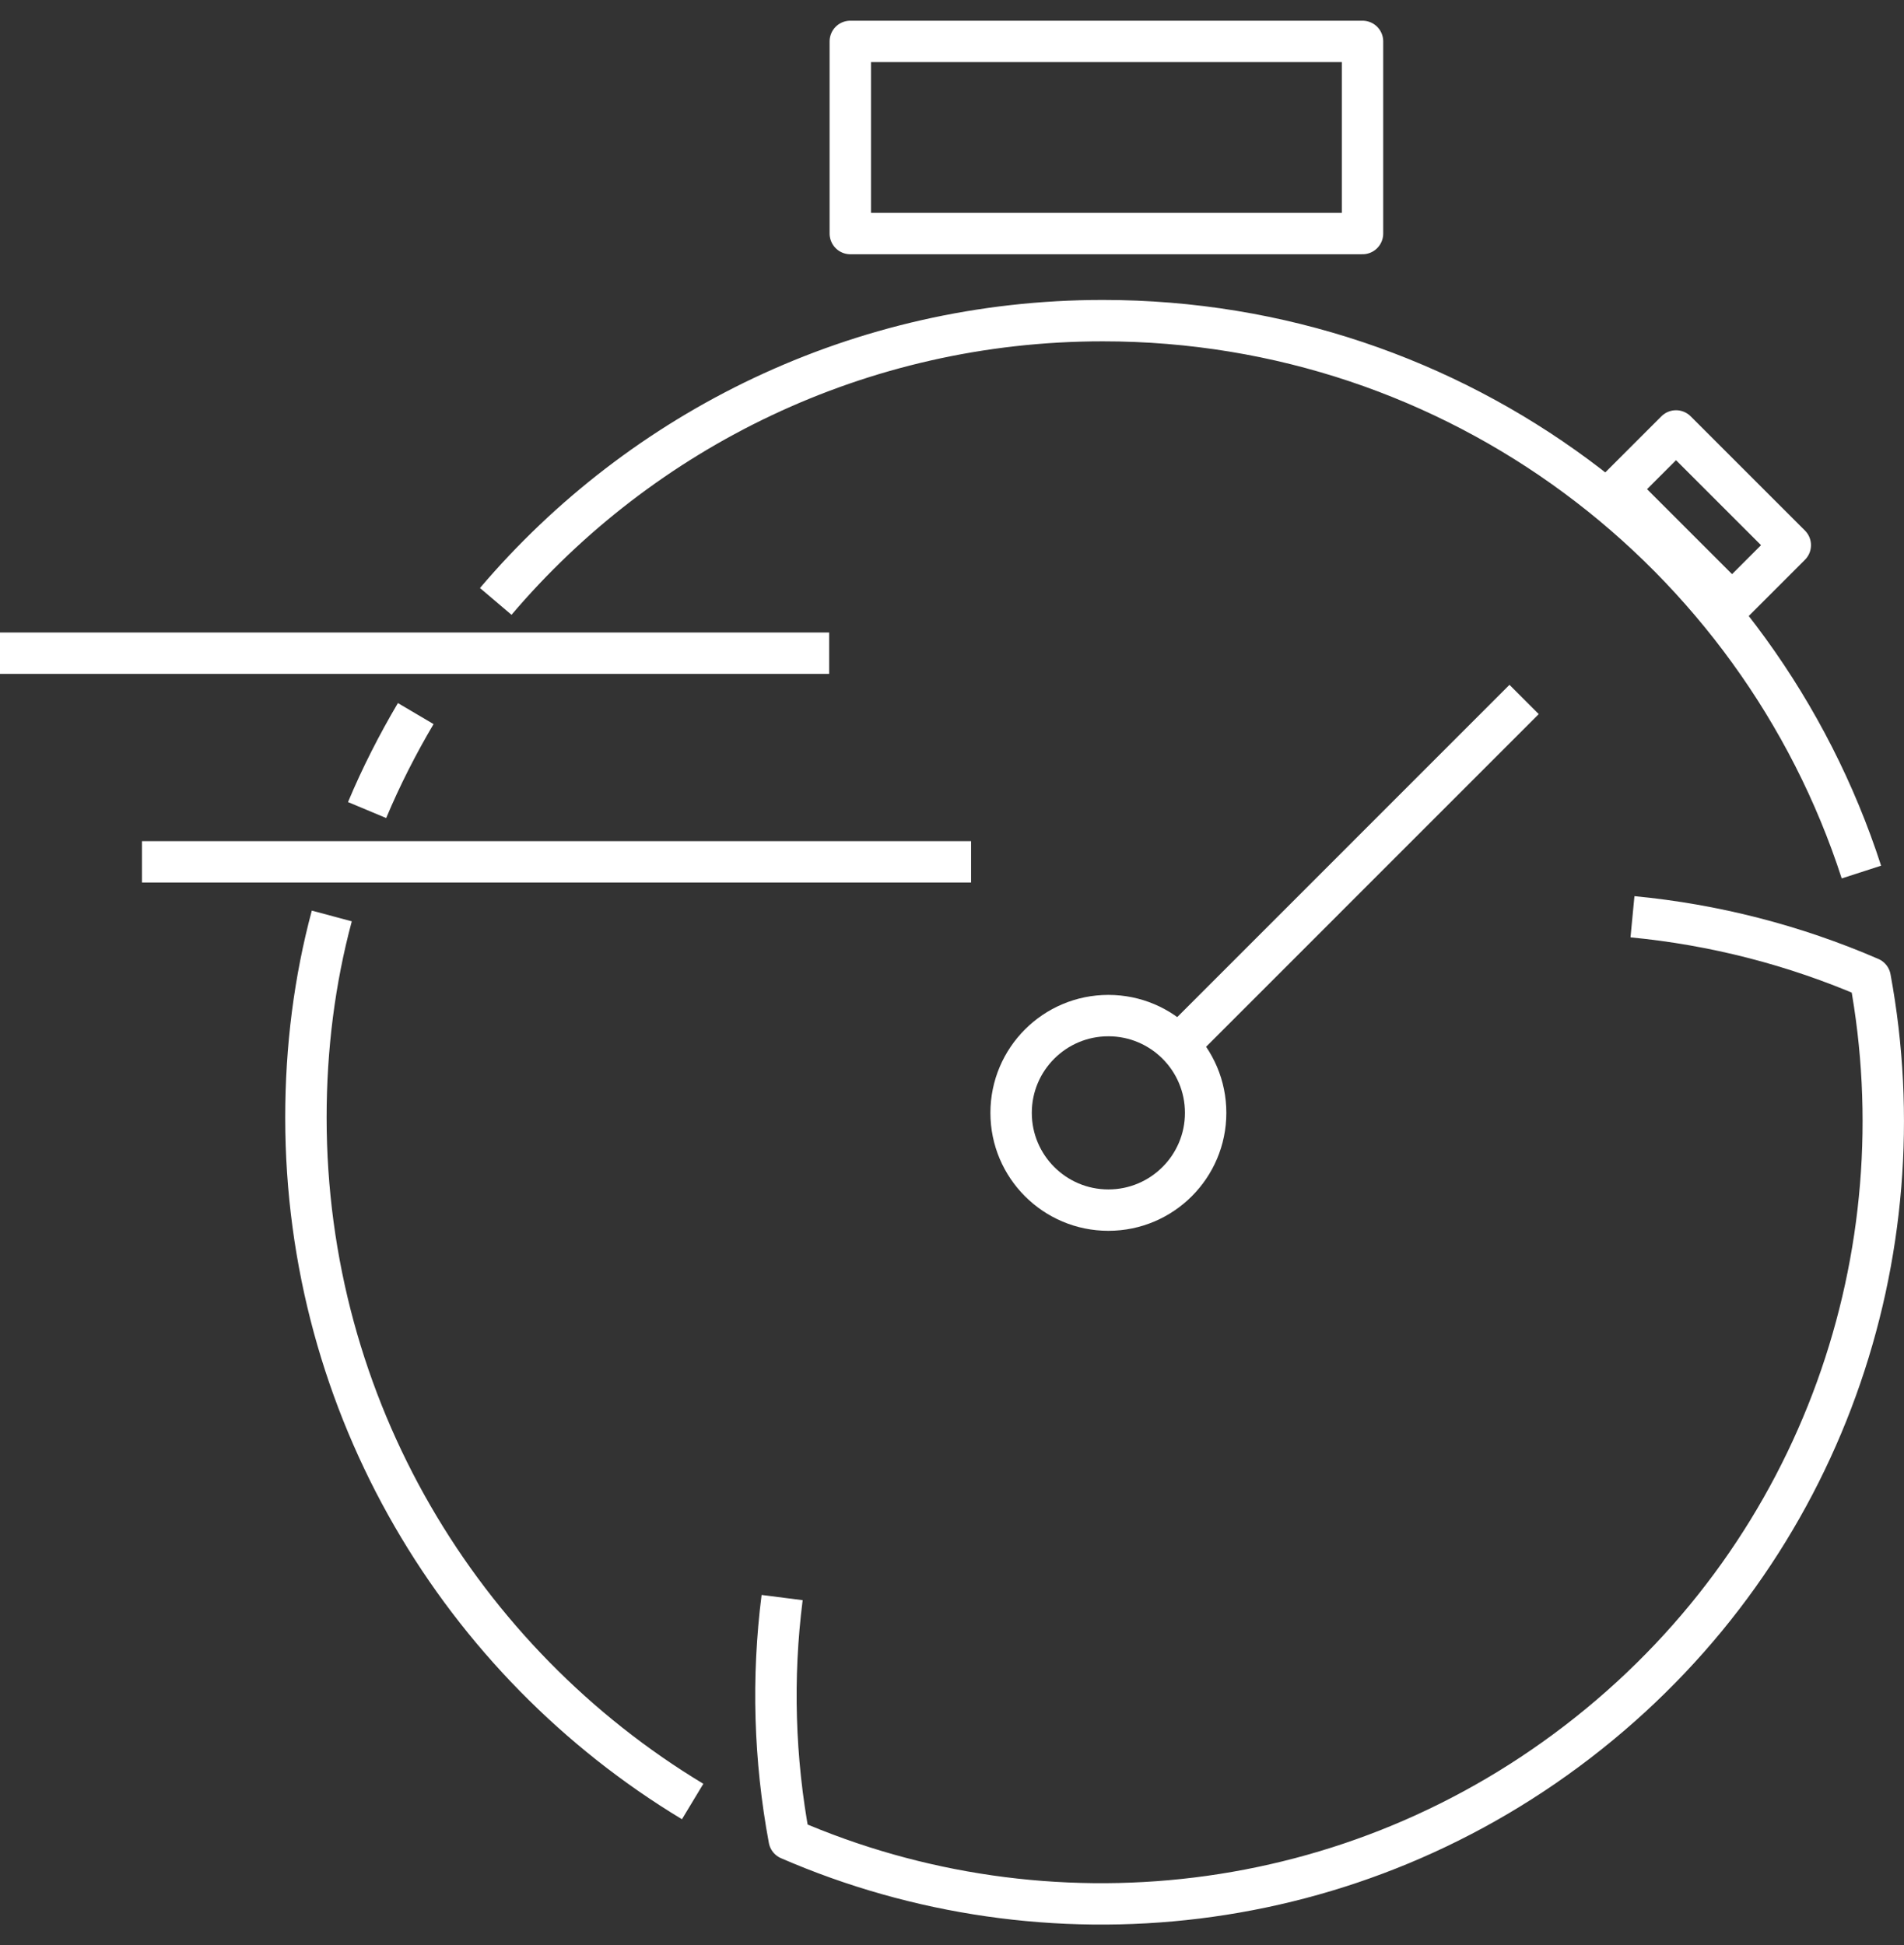
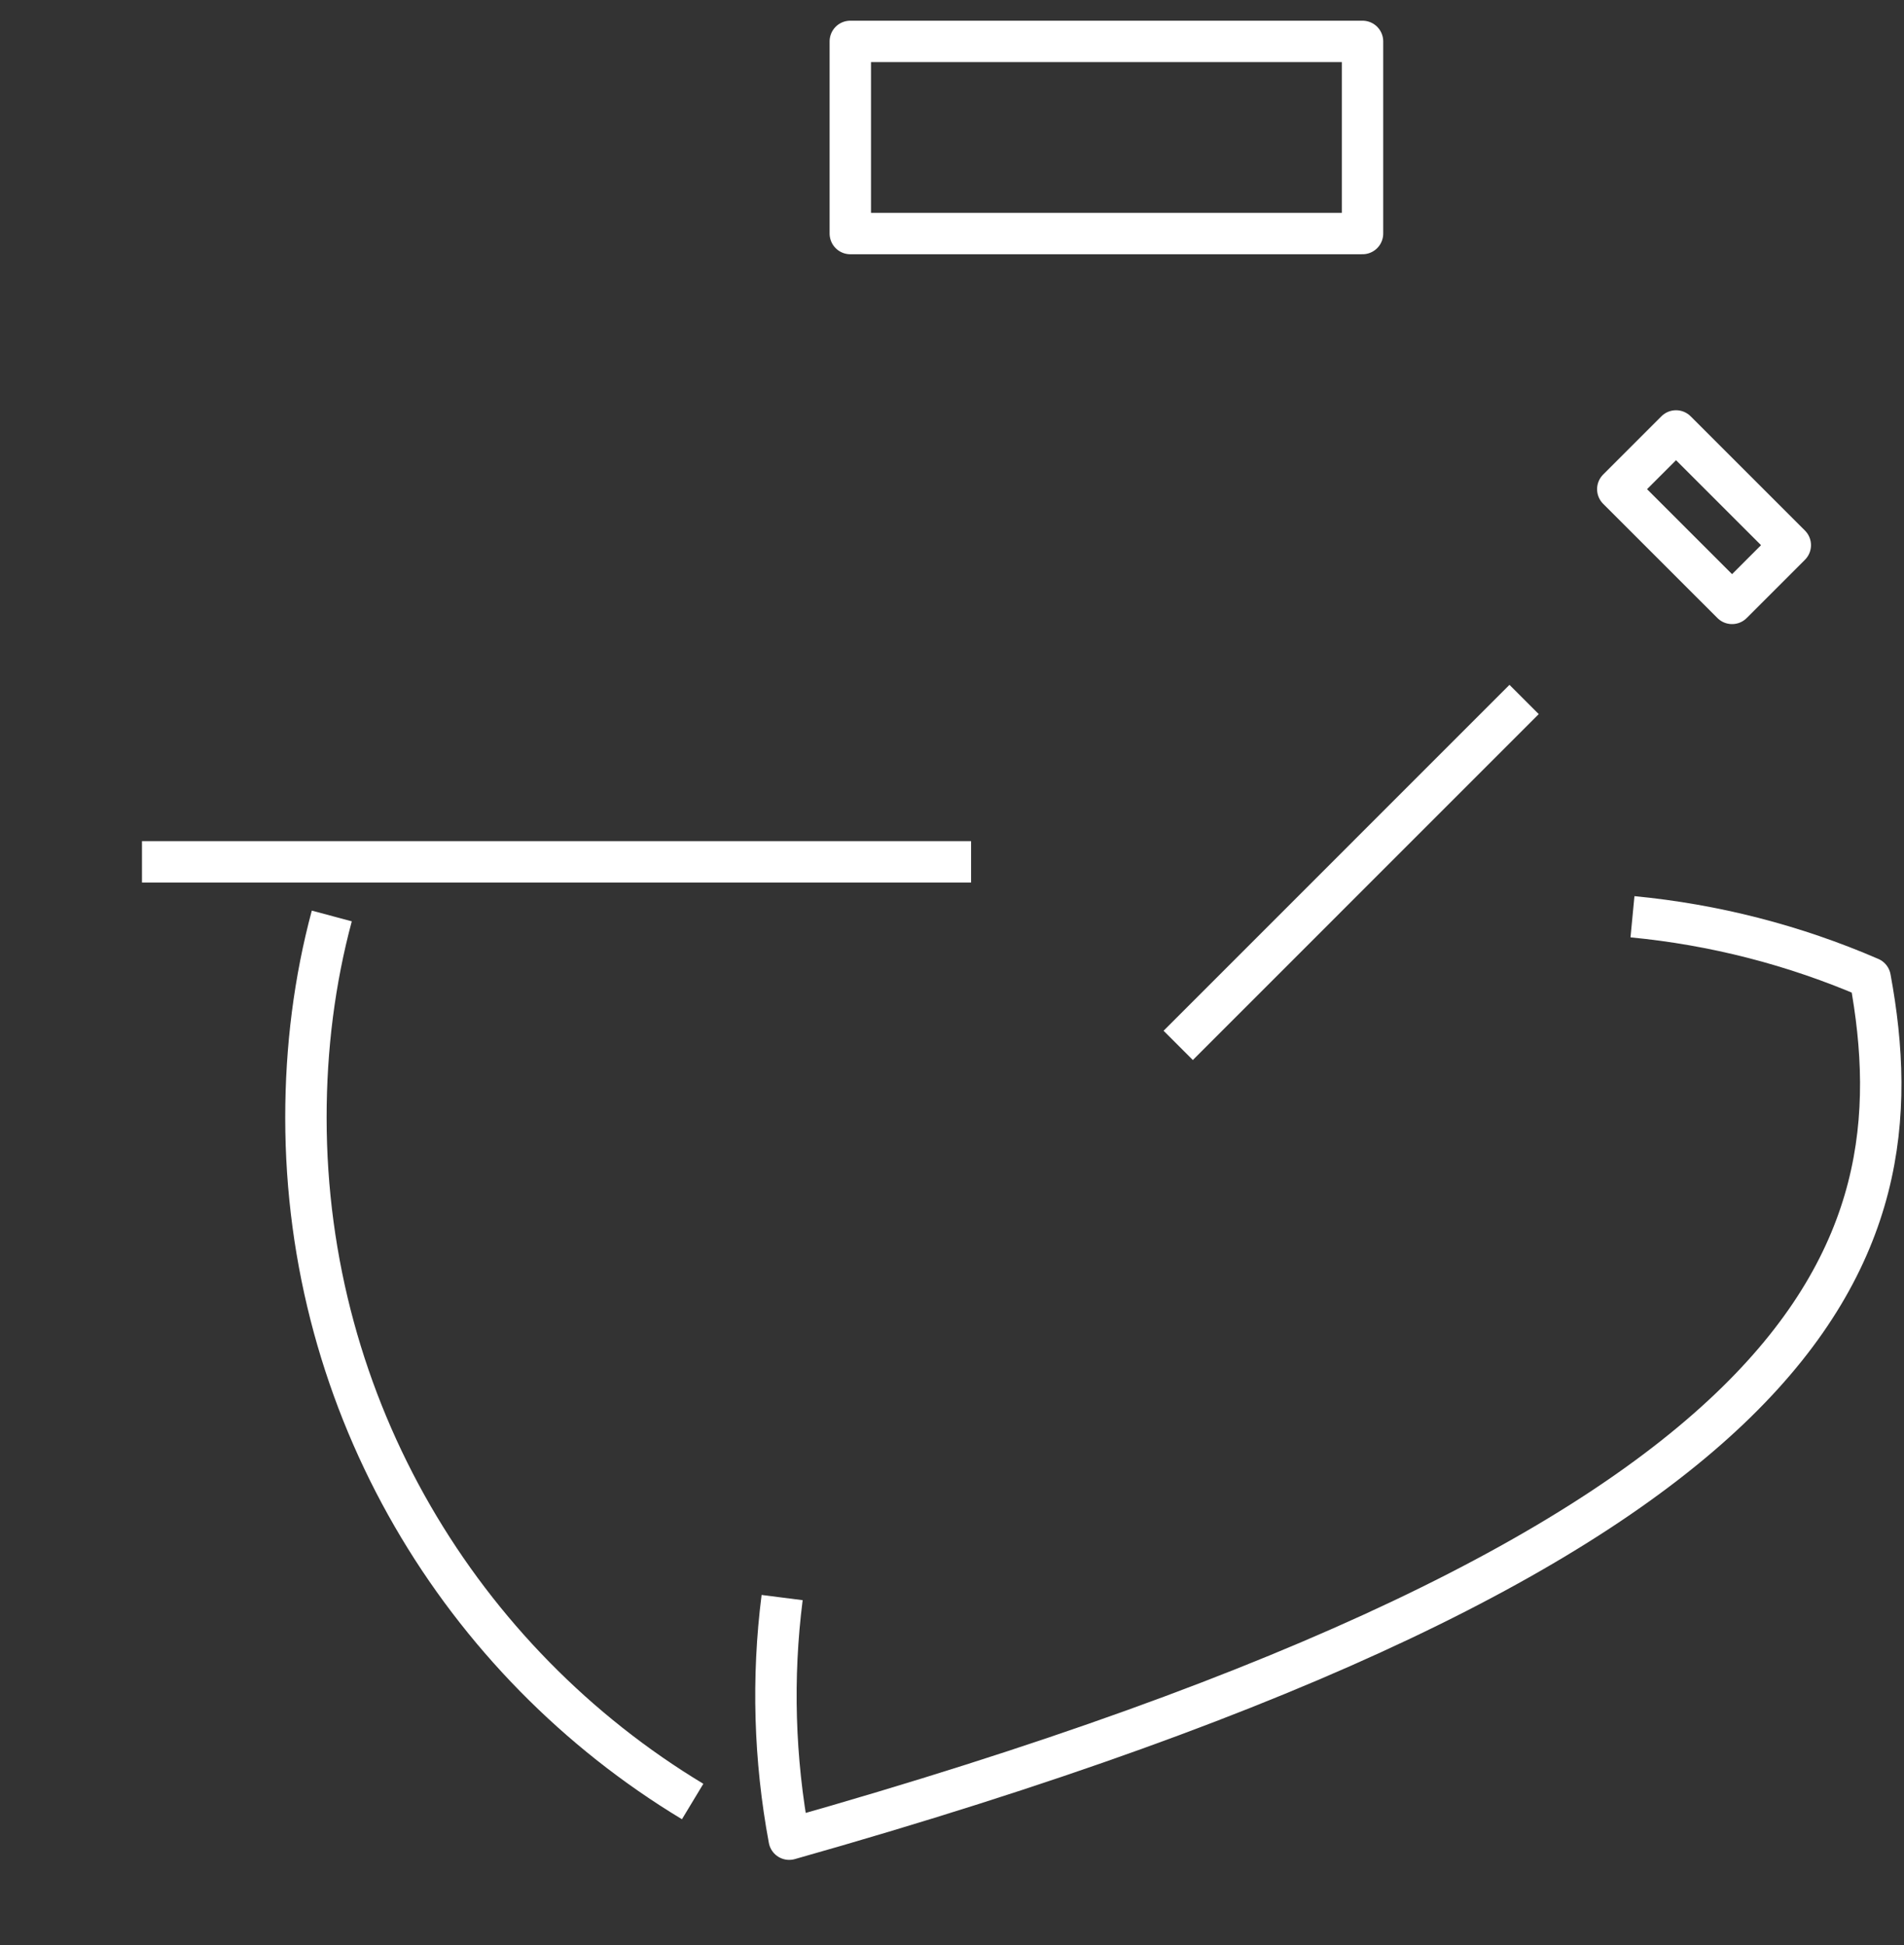
<svg xmlns="http://www.w3.org/2000/svg" width="46" height="47" viewBox="0 0 46 47" fill="none">
  <rect x="0" y="0" width="46" height="47" fill="#333333" stroke="none" />
  <path d="M3.43 20.823H23.461" stroke="white" stroke-miterlimit="10" stroke-linejoin="round" />
-   <path d="M11.977 14.531C15.502 10.381 20.77 7.747 26.645 7.747C35.211 7.747 42.469 13.337 44.971 21.07" stroke="white" stroke-miterlimit="10" stroke-linejoin="round" />
-   <path d="M8.869 19.572C9.21 18.757 9.608 17.98 10.044 17.241" stroke="white" stroke-miterlimit="10" stroke-linejoin="round" />
  <path d="M16.734 43.527C11.143 40.154 7.391 34.013 7.391 27.001C7.391 25.315 7.599 23.685 8.016 22.131" stroke="white" stroke-miterlimit="10" stroke-linejoin="round" />
-   <path d="M18.896 38.599C18.65 40.533 18.707 42.504 19.067 44.437C25.264 47.128 32.712 46.389 38.378 41.878C44.045 37.368 46.414 30.28 45.182 23.628C43.343 22.832 41.41 22.339 39.44 22.15" stroke="white" stroke-miterlimit="10" stroke-linejoin="round" />
-   <path d="M0 15.782H20.032" stroke="white" stroke-miterlimit="10" stroke-linejoin="round" />
-   <path d="M26.778 29.238C28.076 29.238 29.128 28.185 29.128 26.888C29.128 25.59 28.076 24.538 26.778 24.538C25.48 24.538 24.428 25.59 24.428 26.888C24.428 28.185 25.48 29.238 26.778 29.238Z" stroke="white" stroke-miterlimit="10" stroke-linejoin="round" />
+   <path d="M18.896 38.599C18.65 40.533 18.707 42.504 19.067 44.437C44.045 37.368 46.414 30.28 45.182 23.628C43.343 22.832 41.41 22.339 39.44 22.15" stroke="white" stroke-miterlimit="10" stroke-linejoin="round" />
  <path d="M28.465 25.258L36.822 16.9" stroke="white" stroke-miterlimit="10" stroke-linejoin="round" />
  <path d="M32.918 1H20.543V5.643H32.918V1Z" stroke="white" stroke-miterlimit="10" stroke-linejoin="round" />
  <path d="M43.253 13.172L40.492 10.412L39.085 11.819L41.846 14.579L43.253 13.172Z" stroke="white" stroke-miterlimit="10" stroke-linejoin="round" />
</svg>